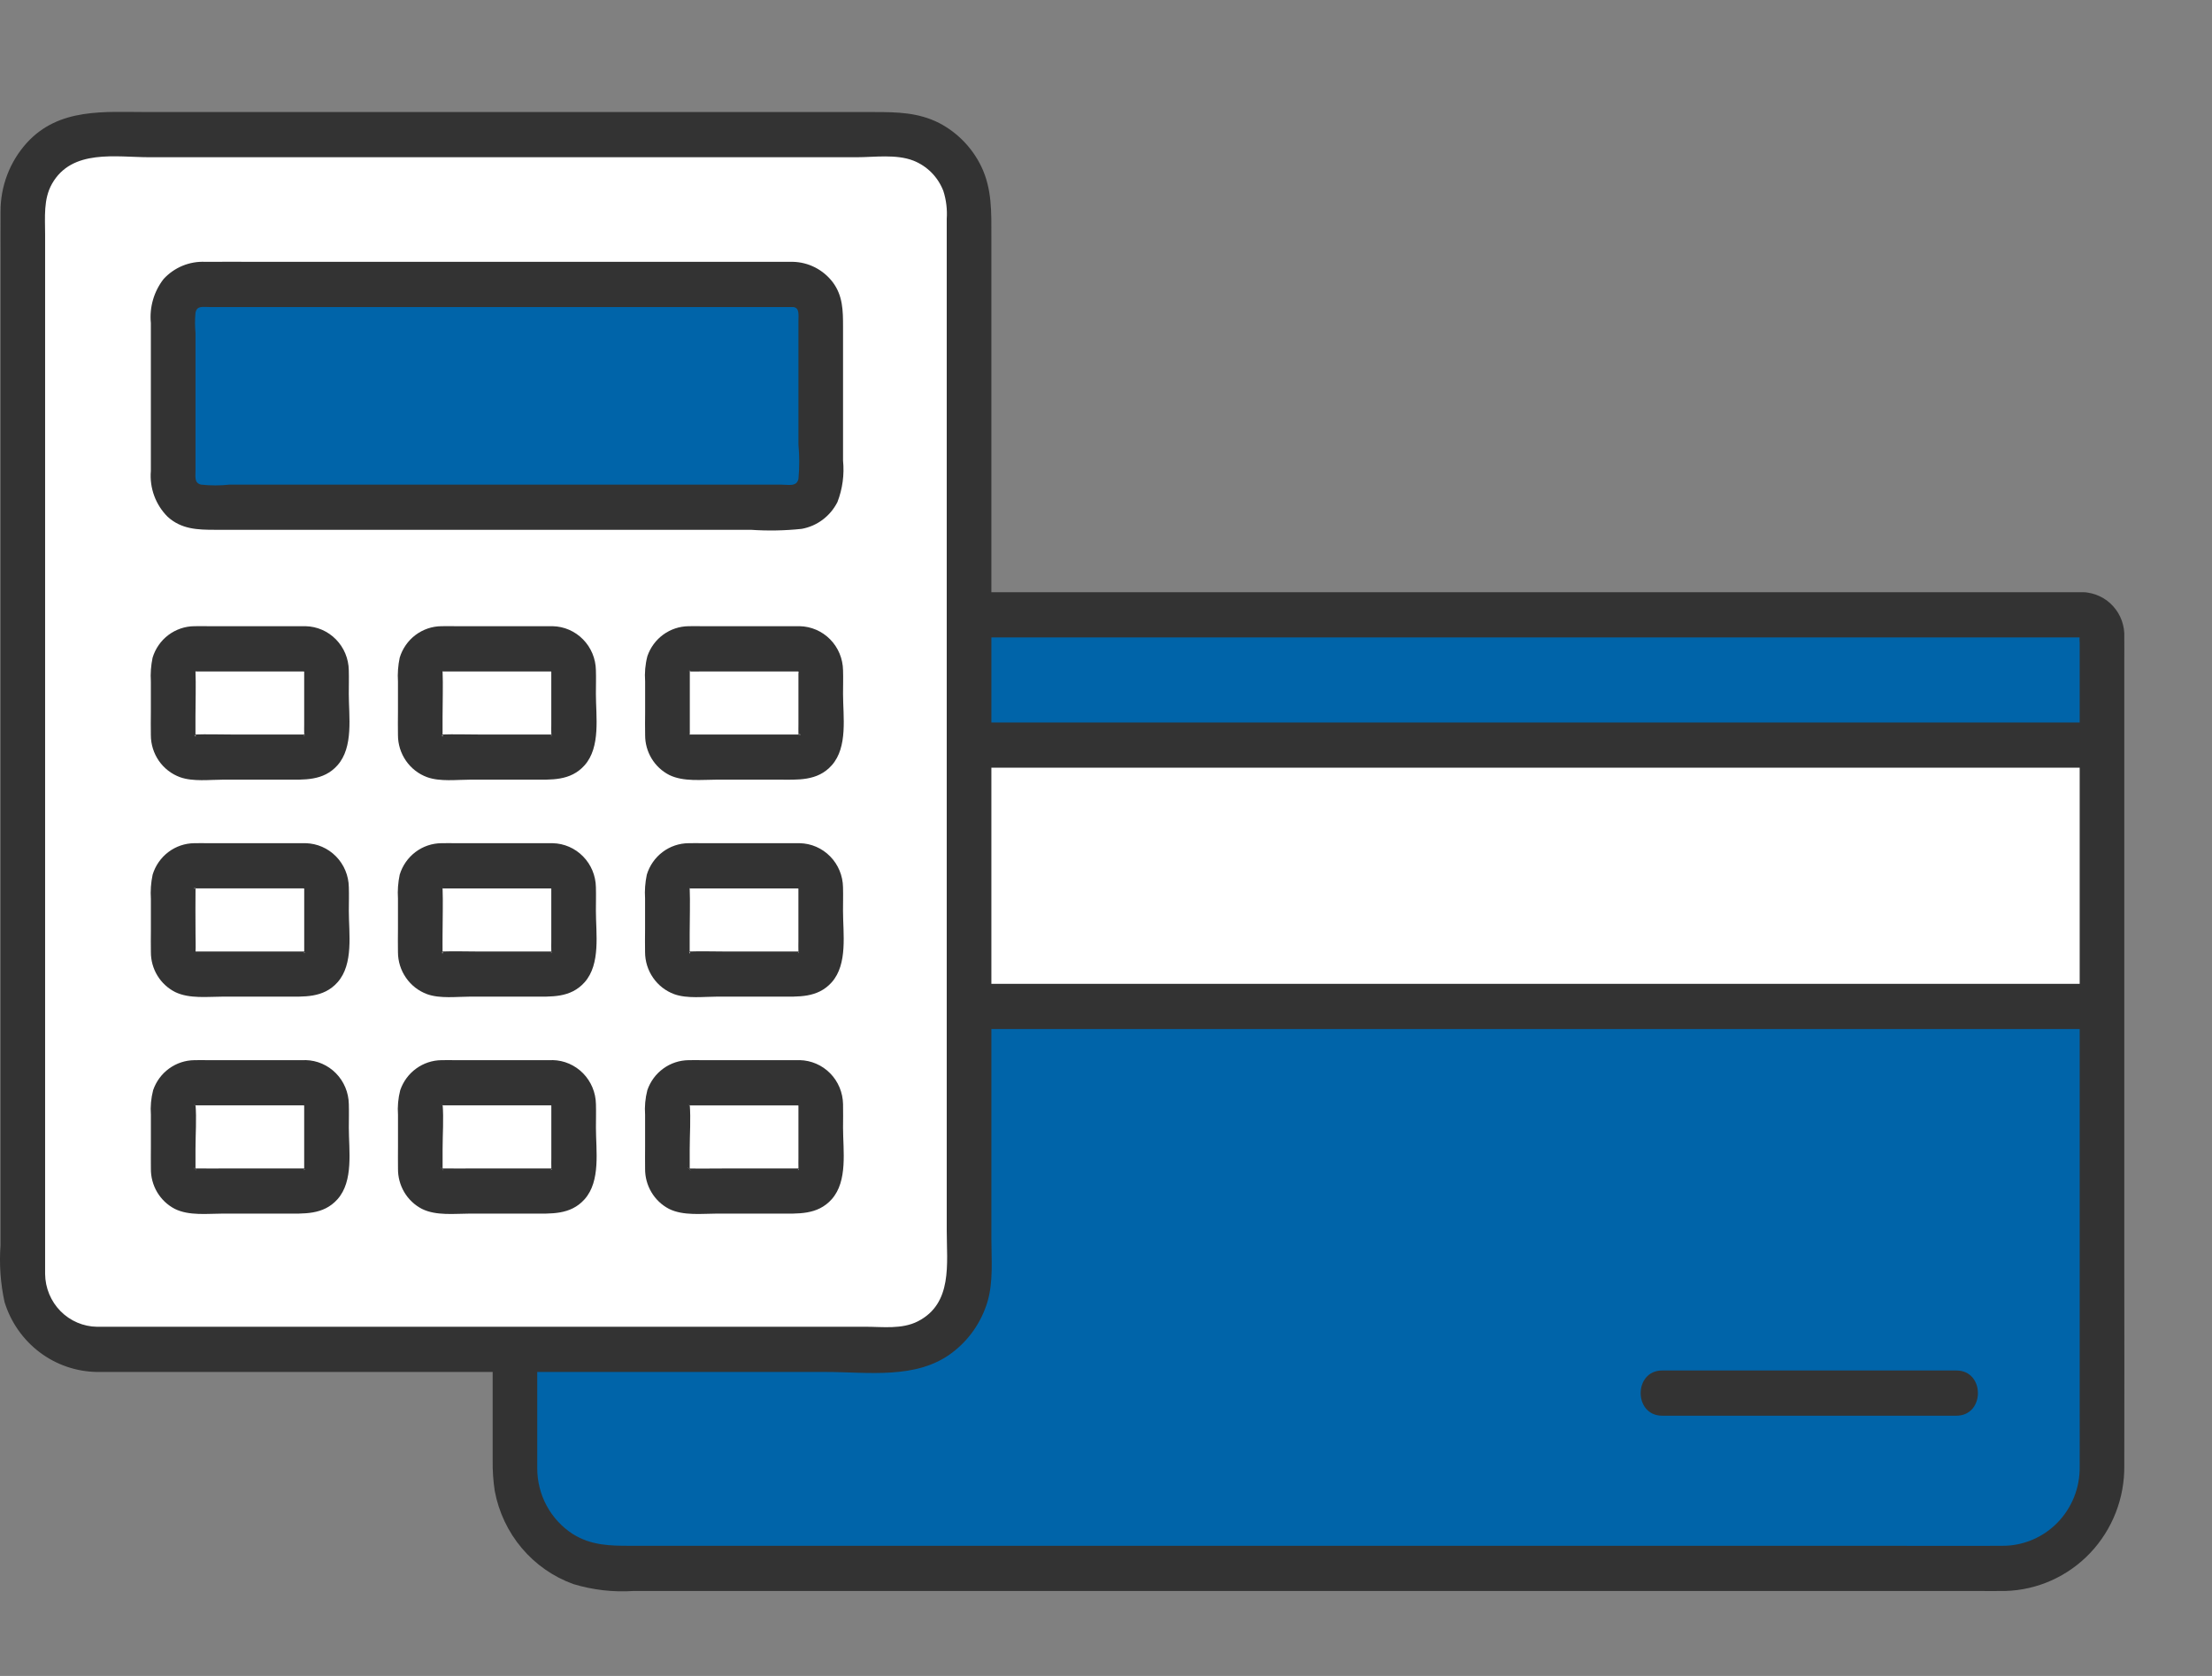
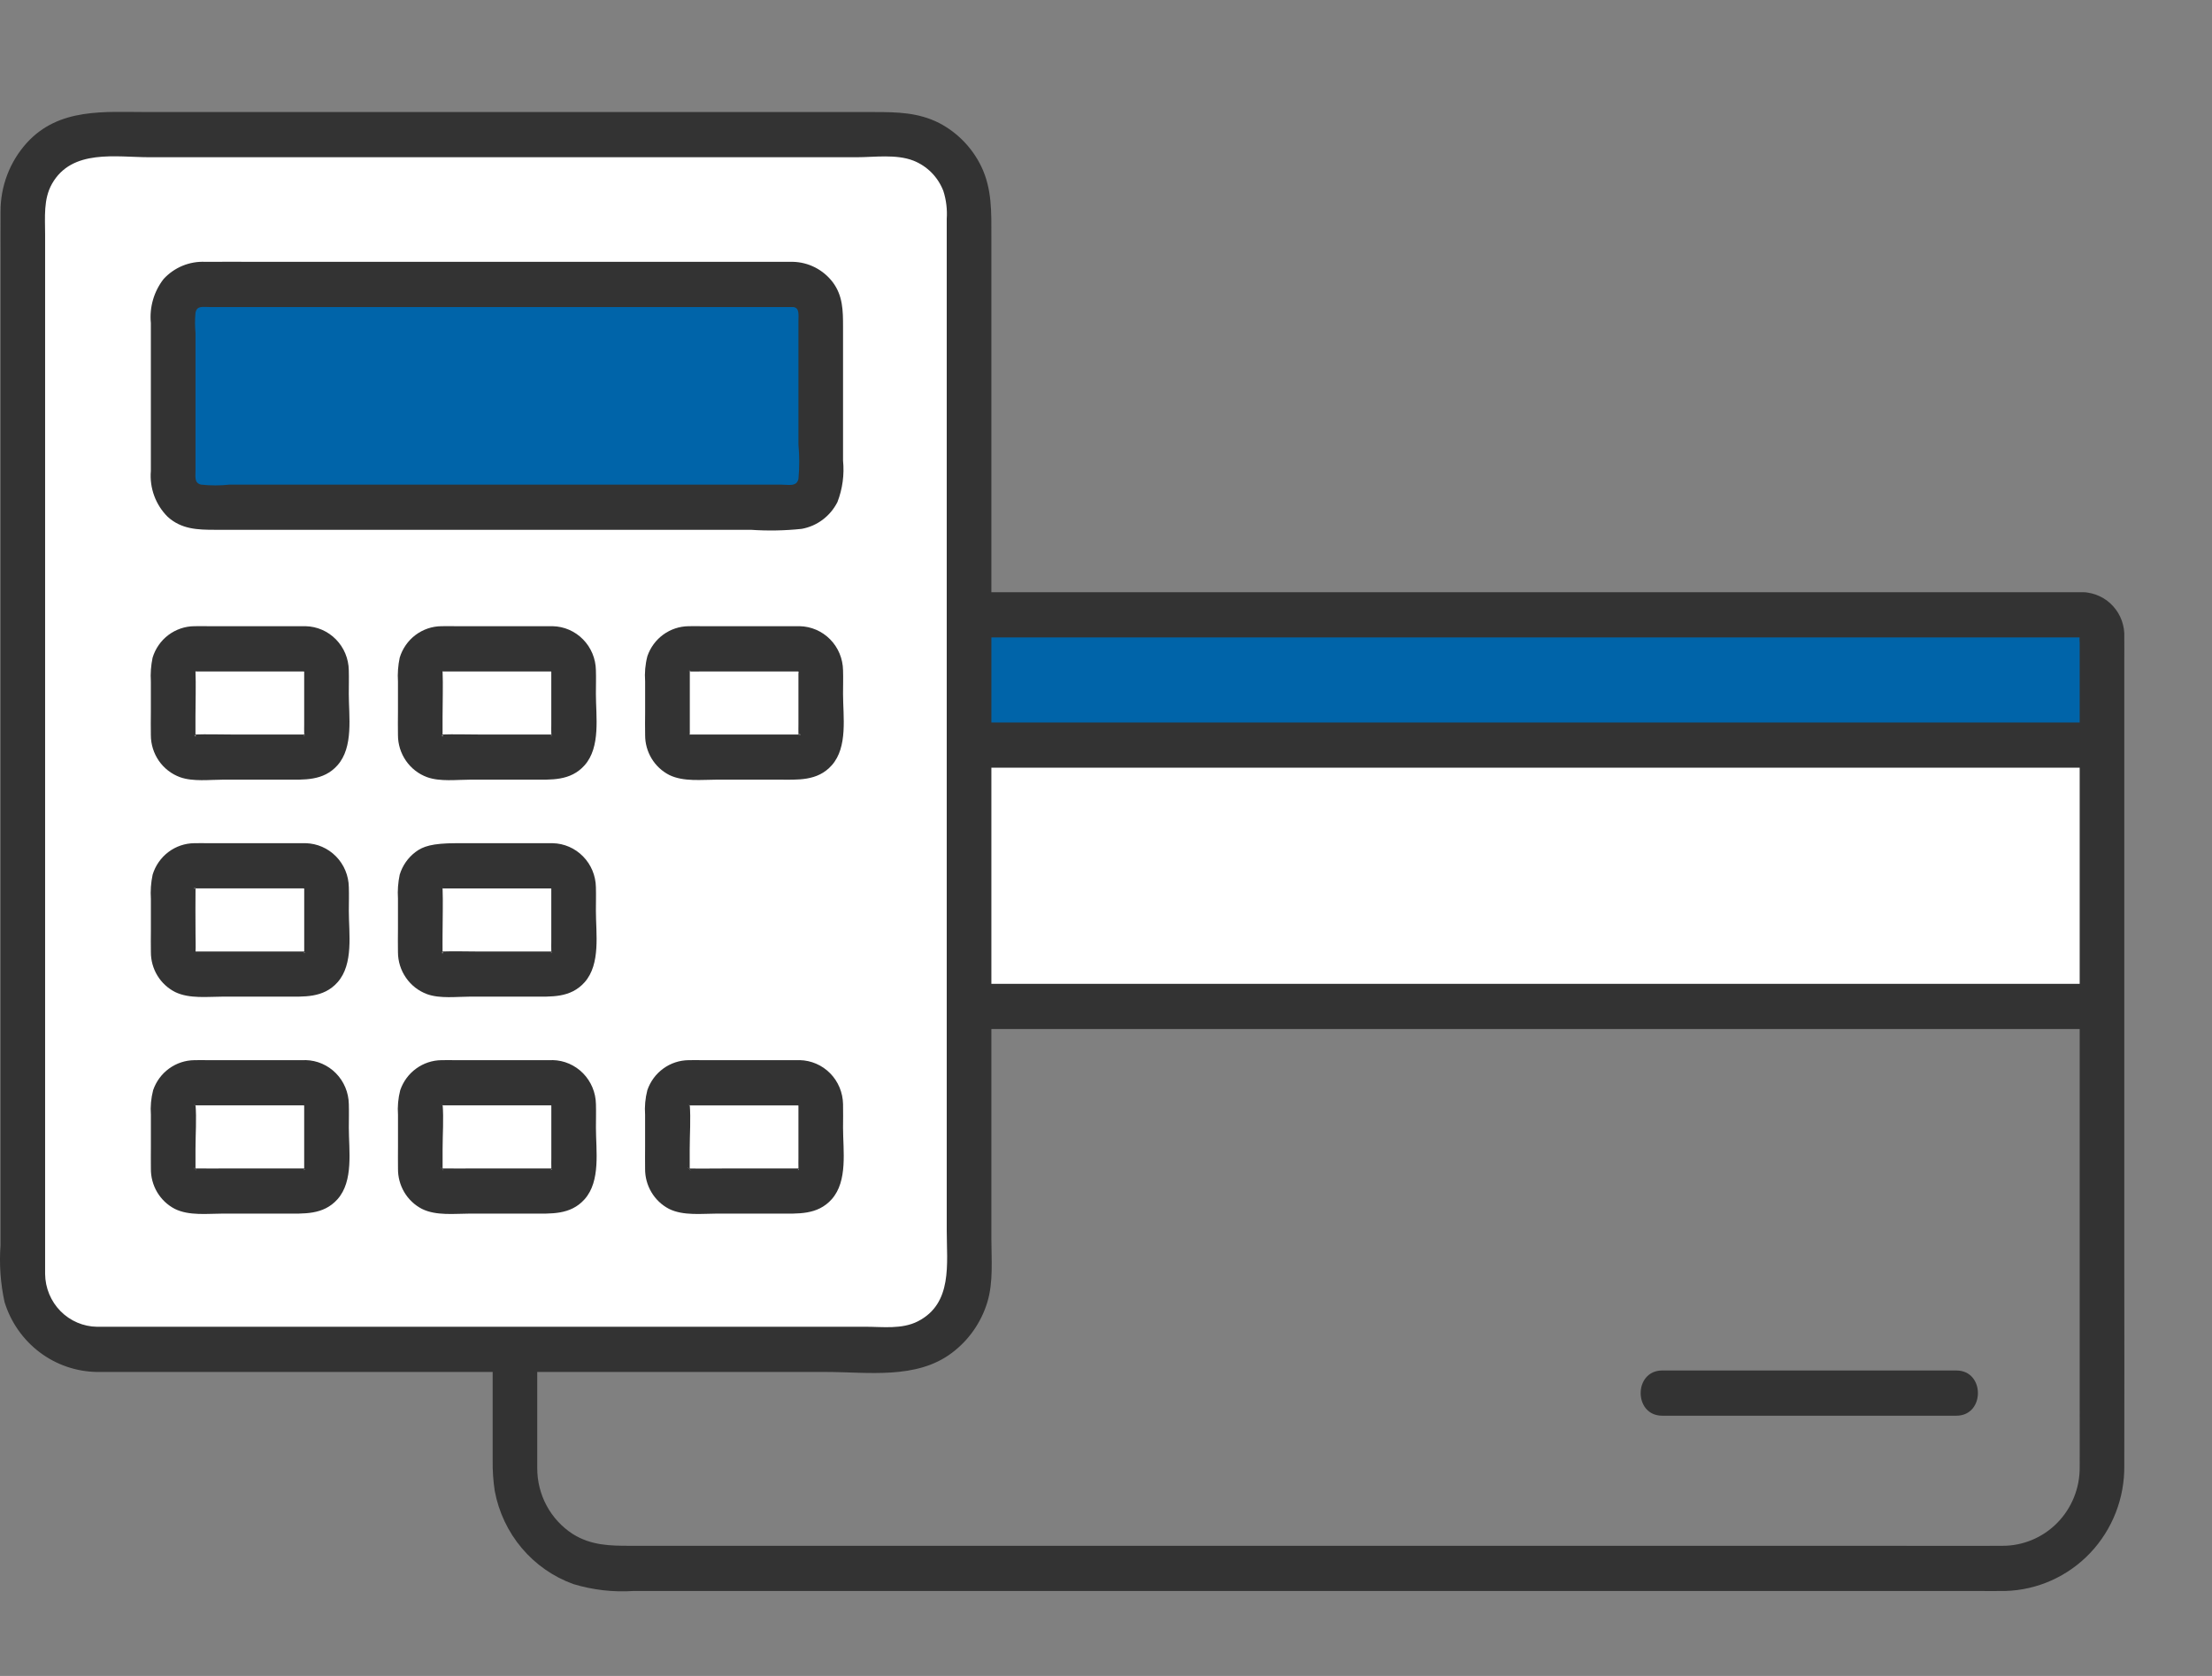
<svg xmlns="http://www.w3.org/2000/svg" width="66" height="50" viewBox="0 0 66 50" fill="none">
  <rect x="0" y="0" width="66" height="50" fill="#808080" stroke="none" />
  <path d="M62.716 22.227H15.363V30.025H62.716V22.227Z" fill="white" />
-   <path d="M15.365 30.025V43.821C15.365 44.609 15.674 45.364 16.224 45.921C16.774 46.478 17.519 46.791 18.297 46.791H59.785C60.563 46.791 61.308 46.478 61.858 45.921C62.408 45.364 62.717 44.609 62.717 43.821V30.025H15.365Z" fill="#0064A9" />
  <path d="M62.717 22.227V18.907C62.717 18.758 62.658 18.614 62.554 18.509C62.449 18.403 62.308 18.344 62.16 18.343H15.922C15.774 18.344 15.633 18.403 15.528 18.509C15.424 18.614 15.365 18.758 15.365 18.907V22.227H62.717Z" fill="#0064A9" />
  <path d="M62.16 17.668H16.976C16.634 17.668 16.29 17.656 15.948 17.668C15.619 17.669 15.304 17.801 15.07 18.036C14.837 18.271 14.704 18.59 14.7 18.923C14.693 19.091 14.7 19.262 14.7 19.431V43.563C14.695 43.871 14.716 44.178 14.762 44.482C14.88 45.112 15.158 45.7 15.569 46.187C15.981 46.675 16.511 47.044 17.107 47.259C17.688 47.435 18.295 47.505 18.9 47.465H58.955C59.248 47.465 59.541 47.471 59.834 47.465C60.793 47.438 61.702 47.031 62.367 46.33C63.031 45.629 63.396 44.691 63.383 43.72C63.389 41.717 63.383 39.715 63.383 37.713V19.7C63.383 19.473 63.386 19.246 63.383 19.019C63.392 18.849 63.366 18.679 63.309 18.519C63.252 18.358 63.164 18.211 63.05 18.086C62.937 17.96 62.8 17.858 62.647 17.787C62.494 17.715 62.329 17.675 62.161 17.668C61.985 17.669 61.817 17.741 61.692 17.867C61.568 17.993 61.497 18.164 61.496 18.342C61.499 18.52 61.57 18.689 61.694 18.815C61.819 18.941 61.986 19.013 62.161 19.016C62.029 19.006 62.08 18.842 62.052 18.964C62.045 19.039 62.045 19.114 62.052 19.189V41.989C62.052 42.583 62.055 43.177 62.052 43.771C62.055 44.079 61.997 44.385 61.882 44.67C61.767 44.956 61.597 45.215 61.382 45.434C61.167 45.652 60.911 45.825 60.63 45.942C60.348 46.059 60.046 46.119 59.742 46.117C58.507 46.124 57.272 46.117 56.036 46.117H18.81C18.2 46.117 17.638 46.109 17.088 45.764C16.763 45.554 16.495 45.263 16.31 44.92C16.125 44.577 16.029 44.191 16.03 43.8C16.028 43.632 16.03 43.465 16.03 43.297V19.277C16.03 19.226 16.069 18.944 16.03 18.906C16.118 18.994 15.778 19.016 16.06 19.016H62.16C63.017 19.016 63.018 17.668 62.16 17.668Z" fill="#333333" />
  <path d="M15.366 22.902H62.717C63.574 22.902 63.575 21.554 62.717 21.554H15.366C14.509 21.554 14.508 22.902 15.366 22.902Z" fill="#333333" />
  <path d="M15.366 30.699H62.717C63.574 30.699 63.575 29.351 62.717 29.351H15.366C14.509 29.351 14.508 30.699 15.366 30.699Z" fill="#333333" />
  <path d="M49.596 42.236H58.373C59.229 42.236 59.231 40.887 58.373 40.887H49.596C48.739 40.887 48.738 42.236 49.596 42.236Z" fill="#333333" />
  <path d="M2.9 40.257H26.699C26.99 40.257 27.278 40.199 27.547 40.086C27.816 39.973 28.061 39.808 28.267 39.599C28.472 39.391 28.636 39.143 28.747 38.871C28.858 38.598 28.916 38.306 28.916 38.011C28.916 29.877 28.916 17.792 28.916 6.264C28.916 5.969 28.858 5.677 28.747 5.404C28.636 5.131 28.473 4.884 28.267 4.675C28.061 4.466 27.817 4.301 27.547 4.188C27.278 4.075 26.99 4.017 26.699 4.017H2.9C2.312 4.017 1.747 4.253 1.331 4.675C0.915 5.096 0.682 5.668 0.682 6.264V38.009C0.682 38.605 0.915 39.177 1.331 39.598C1.747 40.02 2.312 40.257 2.9 40.257Z" fill="white" />
  <path d="M23.652 8.486H6C5.779 8.486 5.567 8.575 5.411 8.734C5.255 8.892 5.168 9.107 5.168 9.331V14.286C5.168 14.51 5.255 14.725 5.411 14.884C5.567 15.042 5.779 15.132 6 15.132H23.652C23.762 15.133 23.87 15.111 23.971 15.069C24.073 15.026 24.165 14.964 24.242 14.886C24.32 14.807 24.381 14.714 24.423 14.612C24.465 14.509 24.486 14.399 24.486 14.288C24.486 13.032 24.486 10.783 24.486 9.331C24.486 9.22 24.465 9.11 24.423 9.007C24.381 8.905 24.32 8.811 24.242 8.733C24.165 8.655 24.073 8.592 23.971 8.55C23.87 8.507 23.762 8.486 23.652 8.486Z" fill="#0064A9" />
  <path d="M23.653 7.811H7.707C7.178 7.811 6.649 7.807 6.12 7.811C5.89 7.801 5.66 7.841 5.446 7.929C5.233 8.017 5.041 8.151 4.883 8.322C4.593 8.693 4.455 9.164 4.501 9.636V14.05C4.48 14.301 4.514 14.554 4.601 14.791C4.688 15.027 4.825 15.242 5.003 15.418C5.414 15.792 5.898 15.806 6.422 15.806H22.406C22.91 15.841 23.417 15.831 23.92 15.778C24.147 15.737 24.361 15.644 24.546 15.505C24.731 15.366 24.882 15.186 24.987 14.978C25.139 14.585 25.196 14.161 25.154 13.741C25.154 12.846 25.154 11.951 25.154 11.056V9.75C25.154 9.269 25.149 8.825 24.85 8.423C24.709 8.237 24.528 8.085 24.321 7.979C24.114 7.873 23.886 7.816 23.654 7.811C22.798 7.765 22.8 9.113 23.654 9.16C23.861 9.171 23.823 9.388 23.823 9.559V10.783C23.823 11.609 23.823 12.436 23.823 13.263C23.855 13.604 23.855 13.947 23.823 14.288C23.772 14.53 23.525 14.458 23.301 14.458H6.848C6.566 14.489 6.281 14.489 5.999 14.458C5.797 14.406 5.833 14.245 5.833 14.05V9.93C5.814 9.731 5.814 9.53 5.833 9.331C5.876 9.117 6.035 9.16 6.242 9.16H23.653C24.51 9.16 24.512 7.811 23.653 7.811Z" fill="#333333" />
  <path d="M2.899 40.931H24.646C25.889 40.931 27.342 41.163 28.401 40.362C28.905 39.985 29.276 39.454 29.46 38.848C29.642 38.243 29.58 37.578 29.58 36.954V33.11C29.58 26.933 29.58 20.755 29.58 14.577V7.066C29.58 6.335 29.602 5.638 29.278 4.965C29.007 4.407 28.566 3.953 28.02 3.669C27.394 3.353 26.763 3.343 26.079 3.343H4.414C3.12 3.343 1.762 3.205 0.798 4.264C0.291 4.825 0.012 5.559 0.016 6.32C0.013 6.82 0.016 7.321 0.016 7.822V37.143C-0.026 37.714 0.014 38.287 0.136 38.846C0.32 39.444 0.687 39.968 1.183 40.343C1.68 40.718 2.28 40.923 2.899 40.931C3.756 40.949 3.756 39.601 2.899 39.583C2.488 39.578 2.095 39.41 1.805 39.116C1.515 38.821 1.35 38.422 1.346 38.006C1.344 37.901 1.346 37.797 1.346 37.692V6.998C1.346 6.487 1.291 5.943 1.551 5.484C2.146 4.434 3.461 4.691 4.468 4.691H25.554C26.098 4.691 26.737 4.592 27.255 4.793C27.457 4.873 27.641 4.995 27.795 5.15C27.948 5.306 28.068 5.492 28.147 5.697C28.233 5.965 28.267 6.248 28.248 6.53V10.151C28.248 16.356 28.248 22.561 28.248 28.767C28.248 31.414 28.248 34.061 28.248 36.708C28.248 37.702 28.43 38.885 27.389 39.419C26.912 39.664 26.335 39.582 25.819 39.582L2.899 39.583C2.043 39.583 2.041 40.931 2.899 40.931Z" fill="#333333" />
  <path d="M23.864 18.682H20.945C20.812 18.682 20.679 18.678 20.546 18.682C20.275 18.685 20.012 18.772 19.791 18.932C19.571 19.092 19.405 19.317 19.316 19.577C19.252 19.823 19.23 20.078 19.249 20.331V21.244C19.249 21.47 19.242 21.698 19.249 21.925C19.247 22.173 19.314 22.417 19.442 22.629C19.57 22.841 19.754 23.012 19.973 23.123C20.398 23.328 20.936 23.26 21.394 23.26H23.221C23.794 23.26 24.388 23.314 24.817 22.832C25.303 22.286 25.154 21.377 25.154 20.697C25.154 20.463 25.162 20.228 25.154 19.995C25.148 19.65 25.011 19.32 24.77 19.075C24.53 18.831 24.205 18.69 23.864 18.682C23.777 18.682 23.69 18.7 23.61 18.733C23.529 18.767 23.456 18.817 23.394 18.88C23.332 18.942 23.283 19.017 23.249 19.098C23.216 19.18 23.199 19.268 23.199 19.356C23.199 19.445 23.216 19.533 23.249 19.614C23.283 19.696 23.332 19.77 23.394 19.833C23.456 19.896 23.529 19.945 23.61 19.979C23.69 20.013 23.777 20.03 23.864 20.03C23.712 20.023 23.929 20.059 23.85 20.025C23.77 19.991 23.937 20.122 23.835 20.018C23.784 19.966 23.843 19.962 23.839 20.028C23.849 19.873 23.811 20.116 23.829 20.015C23.839 19.959 23.823 20.071 23.823 20.095V21.612C23.823 21.701 23.82 21.79 23.823 21.879C23.823 21.9 23.823 21.921 23.823 21.941V21.952C23.827 21.834 23.842 21.942 23.819 21.963L23.839 21.915C23.802 21.974 23.797 21.985 23.821 21.946C23.839 21.859 23.939 21.935 23.826 21.928C23.937 21.935 23.784 21.904 23.813 21.924C23.829 21.935 23.883 21.912 23.862 21.913C23.832 21.913 23.801 21.913 23.771 21.913H21.623C21.266 21.913 20.909 21.913 20.552 21.913C20.509 21.913 20.597 21.913 20.597 21.925L20.542 21.911L20.594 21.936L20.545 21.908C20.596 21.952 20.604 21.957 20.57 21.924L20.55 21.904C20.595 21.966 20.597 21.965 20.557 21.899L20.57 21.926C20.588 21.971 20.588 21.961 20.57 21.895C20.584 21.897 20.582 21.99 20.582 21.932C20.582 21.747 20.582 21.561 20.582 21.375C20.582 20.918 20.582 20.461 20.582 20.003V19.99C20.582 20.103 20.561 19.982 20.582 19.992L20.557 20.045L20.585 19.995L20.549 20.04C20.598 19.995 20.605 19.987 20.567 20.018L20.545 20.036C20.611 19.999 20.61 19.998 20.542 20.033C20.531 20.013 20.714 20.031 20.542 20.032H20.561C20.689 20.039 20.819 20.032 20.947 20.032H23.864C24.041 20.032 24.21 19.961 24.335 19.834C24.46 19.708 24.53 19.536 24.53 19.358C24.53 19.179 24.46 19.007 24.335 18.881C24.21 18.754 24.041 18.683 23.864 18.683V18.682Z" fill="#333333" />
  <path d="M23.863 31.629H20.96C20.821 31.629 20.683 31.624 20.546 31.629C20.274 31.632 20.011 31.719 19.791 31.879C19.57 32.039 19.404 32.265 19.315 32.524C19.253 32.764 19.23 33.013 19.248 33.261V34.191C19.248 34.416 19.244 34.641 19.248 34.865C19.245 35.112 19.31 35.355 19.436 35.567C19.561 35.778 19.742 35.951 19.959 36.064C20.387 36.279 20.948 36.206 21.413 36.206H23.238C23.806 36.206 24.391 36.255 24.816 35.778C25.301 35.234 25.154 34.323 25.154 33.643C25.154 33.409 25.161 33.174 25.154 32.941C25.148 32.596 25.011 32.266 24.77 32.021C24.529 31.776 24.204 31.636 23.863 31.628C23.687 31.628 23.517 31.7 23.393 31.826C23.268 31.952 23.198 32.124 23.198 32.303C23.198 32.481 23.268 32.653 23.393 32.779C23.517 32.906 23.687 32.977 23.863 32.977C23.711 32.969 23.928 33.005 23.849 32.971C23.773 32.939 23.936 33.068 23.834 32.965C23.783 32.913 23.843 32.907 23.838 32.974C23.849 32.81 23.81 33.015 23.834 32.987C23.827 32.995 23.824 32.903 23.823 32.958C23.823 32.986 23.823 33.014 23.823 33.042V34.559C23.823 34.643 23.82 34.73 23.823 34.816C23.823 34.84 23.823 34.864 23.823 34.888V34.899C23.824 34.829 23.87 34.862 23.818 34.909C23.89 34.843 23.828 34.891 23.807 34.914L23.834 34.871C23.894 34.833 23.891 34.834 23.825 34.875C23.935 34.882 23.784 34.851 23.812 34.87C23.851 34.896 23.881 34.859 23.863 34.859C23.832 34.859 23.801 34.859 23.77 34.859H21.622C21.265 34.859 20.907 34.866 20.55 34.859C20.532 34.859 20.532 34.87 20.563 34.865C20.663 34.848 20.423 34.886 20.576 34.875C20.546 34.877 20.485 34.788 20.567 34.871C20.649 34.955 20.561 34.893 20.564 34.862C20.552 35.017 20.591 34.774 20.574 34.875C20.566 34.917 20.579 34.892 20.579 34.867C20.577 34.67 20.579 34.475 20.579 34.28C20.579 33.839 20.615 33.381 20.579 32.943C20.59 33.083 20.564 32.93 20.579 32.938L20.554 32.991C20.59 32.935 20.593 32.926 20.564 32.963L20.546 32.986C20.602 32.934 20.6 32.932 20.542 32.982L20.566 32.968C20.608 32.945 20.599 32.948 20.539 32.979C20.529 32.956 20.649 32.979 20.539 32.979H23.864C24.04 32.979 24.209 32.908 24.334 32.781C24.459 32.655 24.529 32.483 24.529 32.305C24.529 32.126 24.459 31.954 24.334 31.828C24.209 31.701 24.04 31.631 23.864 31.631L23.863 31.629Z" fill="#333333" />
  <path d="M16.491 31.629H13.587C13.448 31.629 13.309 31.624 13.172 31.629C12.901 31.632 12.638 31.719 12.418 31.879C12.197 32.039 12.031 32.265 11.942 32.524C11.88 32.764 11.857 33.013 11.875 33.261V34.191C11.875 34.416 11.871 34.641 11.875 34.865C11.872 35.112 11.937 35.355 12.062 35.567C12.188 35.779 12.369 35.951 12.586 36.064C13.015 36.279 13.575 36.206 14.04 36.206H15.866C16.434 36.206 17.018 36.255 17.443 35.778C17.928 35.234 17.781 34.323 17.781 33.643C17.781 33.409 17.788 33.174 17.781 32.94C17.775 32.594 17.637 32.265 17.397 32.02C17.156 31.775 16.831 31.634 16.491 31.627C16.314 31.627 16.145 31.698 16.02 31.825C15.895 31.951 15.825 32.123 15.825 32.302C15.825 32.48 15.895 32.652 16.02 32.778C16.145 32.905 16.314 32.976 16.491 32.976C16.338 32.968 16.555 33.004 16.476 32.97C16.396 32.936 16.563 33.066 16.461 32.964C16.41 32.911 16.469 32.906 16.465 32.973C16.476 32.809 16.437 33.014 16.461 32.986C16.454 32.994 16.451 32.902 16.45 32.956C16.45 32.984 16.45 33.013 16.45 33.041V34.557C16.45 34.643 16.447 34.729 16.45 34.815C16.45 34.839 16.45 34.863 16.45 34.887V34.898C16.451 34.828 16.497 34.861 16.445 34.909C16.517 34.843 16.456 34.889 16.434 34.913L16.461 34.87C16.521 34.831 16.518 34.832 16.452 34.873C16.563 34.881 16.41 34.849 16.439 34.869C16.477 34.895 16.508 34.857 16.49 34.858C16.459 34.858 16.428 34.858 16.397 34.858H14.249C13.892 34.858 13.534 34.864 13.177 34.858C13.158 34.858 13.159 34.869 13.19 34.863C13.29 34.846 13.05 34.885 13.203 34.873C13.172 34.876 13.111 34.787 13.194 34.87C13.276 34.953 13.188 34.891 13.19 34.861C13.179 35.016 13.218 34.773 13.2 34.874C13.193 34.916 13.206 34.89 13.206 34.866C13.204 34.669 13.206 34.474 13.206 34.278C13.206 33.838 13.242 33.379 13.206 32.941C13.217 33.082 13.191 32.928 13.206 32.937L13.181 32.99C13.216 32.934 13.219 32.925 13.191 32.962L13.173 32.985C13.229 32.932 13.227 32.931 13.168 32.98L13.193 32.967C13.235 32.943 13.226 32.947 13.165 32.977C13.156 32.955 13.276 32.977 13.165 32.977H16.491C16.667 32.977 16.836 32.906 16.961 32.78C17.086 32.654 17.156 32.482 17.156 32.303C17.156 32.124 17.086 31.953 16.961 31.826C16.836 31.7 16.667 31.629 16.491 31.629Z" fill="#333333" />
  <path d="M9.117 31.629H6.214C6.075 31.629 5.936 31.624 5.799 31.629C5.528 31.632 5.265 31.719 5.045 31.879C4.824 32.039 4.658 32.265 4.569 32.524C4.507 32.764 4.484 33.013 4.502 33.261V34.191C4.502 34.416 4.498 34.641 4.502 34.865C4.499 35.112 4.564 35.355 4.689 35.567C4.815 35.779 4.996 35.951 5.213 36.064C5.641 36.279 6.202 36.206 6.667 36.206H8.492C9.061 36.206 9.645 36.255 10.07 35.778C10.555 35.234 10.408 34.323 10.408 33.643C10.408 33.409 10.415 33.174 10.408 32.94C10.402 32.594 10.264 32.265 10.024 32.02C9.783 31.775 9.458 31.634 9.117 31.627C8.941 31.627 8.772 31.698 8.647 31.825C8.522 31.951 8.452 32.123 8.452 32.302C8.452 32.48 8.522 32.652 8.647 32.778C8.772 32.905 8.941 32.976 9.117 32.976C8.965 32.968 9.182 33.004 9.102 32.97C9.027 32.938 9.19 33.066 9.088 32.964C9.037 32.911 9.096 32.906 9.092 32.973C9.103 32.809 9.064 33.014 9.088 32.986C9.081 32.994 9.078 32.902 9.076 32.956C9.076 32.984 9.076 33.013 9.076 33.041V34.557C9.076 34.643 9.074 34.729 9.076 34.815C9.076 34.839 9.076 34.863 9.076 34.887V34.898C9.078 34.828 9.124 34.861 9.072 34.909C9.144 34.843 9.083 34.889 9.061 34.913L9.088 34.87C9.148 34.831 9.145 34.832 9.079 34.873C9.19 34.881 9.037 34.849 9.066 34.869C9.104 34.895 9.135 34.857 9.117 34.858C9.086 34.858 9.055 34.858 9.024 34.858H6.876C6.519 34.858 6.161 34.864 5.804 34.858C5.785 34.858 5.786 34.869 5.817 34.863C5.916 34.846 5.677 34.885 5.83 34.873C5.799 34.876 5.738 34.787 5.821 34.87C5.903 34.953 5.815 34.891 5.817 34.861C5.806 35.016 5.845 34.773 5.827 34.874C5.82 34.916 5.833 34.89 5.833 34.866C5.831 34.669 5.833 34.474 5.833 34.278C5.833 33.838 5.869 33.379 5.833 32.941C5.844 33.082 5.817 32.928 5.833 32.937L5.808 32.99C5.843 32.934 5.846 32.925 5.818 32.962L5.8 32.985C5.855 32.932 5.854 32.931 5.795 32.98L5.82 32.967C5.862 32.943 5.852 32.947 5.792 32.977C5.783 32.955 5.903 32.977 5.791 32.977H9.116C9.293 32.977 9.462 32.906 9.587 32.78C9.712 32.654 9.782 32.482 9.782 32.303C9.782 32.124 9.712 31.953 9.587 31.826C9.462 31.7 9.293 31.629 9.116 31.629H9.117Z" fill="#333333" />
-   <path d="M23.863 25.156H20.974C20.831 25.156 20.687 25.151 20.544 25.156C20.265 25.158 19.994 25.25 19.77 25.419C19.546 25.588 19.381 25.825 19.299 26.095C19.25 26.328 19.232 26.566 19.247 26.804V27.717C19.247 27.946 19.241 28.176 19.247 28.405C19.247 28.679 19.331 28.947 19.487 29.171C19.642 29.396 19.862 29.566 20.117 29.66C20.505 29.8 21.009 29.733 21.413 29.733H23.256C23.819 29.733 24.393 29.779 24.816 29.306C25.3 28.761 25.153 27.85 25.153 27.171C25.153 26.937 25.16 26.701 25.153 26.468C25.147 26.123 25.01 25.794 24.769 25.549C24.529 25.304 24.204 25.163 23.863 25.156C23.686 25.156 23.517 25.227 23.392 25.354C23.267 25.48 23.197 25.651 23.197 25.83C23.197 26.009 23.267 26.181 23.392 26.307C23.517 26.433 23.686 26.504 23.863 26.504C23.71 26.497 23.928 26.532 23.848 26.499C23.769 26.465 23.936 26.596 23.834 26.492C23.782 26.44 23.842 26.434 23.837 26.502C23.849 26.337 23.81 26.543 23.833 26.515C23.823 26.527 23.824 26.425 23.822 26.485C23.822 26.513 23.822 26.541 23.822 26.569V28.086C23.822 28.172 23.819 28.258 23.822 28.344C23.822 28.366 23.822 28.389 23.822 28.411V28.427C23.825 28.319 23.853 28.405 23.817 28.437C23.89 28.371 23.828 28.418 23.806 28.442L23.834 28.399C23.885 28.366 23.89 28.362 23.851 28.387L23.825 28.402C23.891 28.377 23.887 28.375 23.812 28.398C23.812 28.398 23.866 28.387 23.862 28.387C23.831 28.387 23.8 28.387 23.77 28.387H21.643C21.282 28.387 20.918 28.374 20.557 28.387C20.55 28.387 20.544 28.387 20.537 28.387C20.657 28.39 20.549 28.405 20.528 28.383L20.575 28.402C20.517 28.366 20.507 28.36 20.545 28.385C20.631 28.403 20.555 28.503 20.563 28.39C20.555 28.502 20.588 28.346 20.567 28.377C20.567 28.377 20.579 28.463 20.578 28.407C20.576 28.221 20.578 28.035 20.578 27.85C20.578 27.393 20.596 26.933 20.578 26.477C20.577 26.433 20.53 26.561 20.575 26.485C20.631 26.396 20.472 26.582 20.594 26.451C20.568 26.479 20.553 26.494 20.524 26.522C20.63 26.421 20.535 26.502 20.528 26.51C20.559 26.475 20.648 26.503 20.537 26.506C20.547 26.506 20.556 26.506 20.565 26.506C20.701 26.504 20.837 26.506 20.974 26.506H23.863C24.04 26.506 24.209 26.435 24.334 26.308C24.458 26.182 24.529 26.011 24.529 25.832C24.529 25.653 24.458 25.481 24.334 25.355C24.209 25.229 24.04 25.157 23.863 25.157V25.156Z" fill="#333333" />
-   <path d="M16.49 25.156H13.601C13.458 25.156 13.314 25.151 13.171 25.156C12.892 25.158 12.621 25.25 12.397 25.419C12.173 25.588 12.008 25.825 11.926 26.095C11.877 26.328 11.859 26.566 11.874 26.804V27.717C11.874 27.946 11.868 28.176 11.874 28.405C11.874 28.679 11.958 28.947 12.114 29.171C12.269 29.396 12.489 29.566 12.744 29.66C13.132 29.8 13.636 29.733 14.04 29.733H15.883C16.446 29.733 17.02 29.779 17.442 29.306C17.927 28.761 17.78 27.85 17.78 27.171C17.78 26.937 17.787 26.701 17.78 26.468C17.774 26.123 17.637 25.794 17.396 25.549C17.156 25.304 16.831 25.163 16.49 25.156C16.313 25.156 16.144 25.227 16.019 25.354C15.895 25.48 15.824 25.651 15.824 25.83C15.824 26.009 15.895 26.181 16.019 26.307C16.144 26.433 16.313 26.504 16.49 26.504C16.337 26.497 16.555 26.532 16.475 26.499C16.396 26.465 16.563 26.596 16.461 26.492C16.409 26.44 16.469 26.434 16.464 26.502C16.476 26.337 16.437 26.543 16.46 26.515C16.45 26.527 16.451 26.425 16.449 26.485C16.449 26.513 16.449 26.541 16.449 26.569V28.086C16.449 28.172 16.446 28.258 16.449 28.344C16.449 28.366 16.449 28.389 16.449 28.411C16.449 28.416 16.449 28.422 16.449 28.427C16.452 28.319 16.48 28.405 16.444 28.437C16.516 28.372 16.456 28.417 16.433 28.442L16.461 28.399C16.512 28.365 16.516 28.361 16.477 28.387L16.452 28.402C16.518 28.376 16.514 28.374 16.439 28.398C16.439 28.398 16.493 28.387 16.489 28.387C16.458 28.387 16.427 28.387 16.397 28.387H14.27C13.909 28.387 13.545 28.374 13.184 28.387C13.177 28.387 13.17 28.387 13.164 28.387C13.283 28.39 13.175 28.405 13.155 28.382L13.202 28.402C13.144 28.365 13.134 28.36 13.172 28.385C13.258 28.403 13.182 28.503 13.19 28.39C13.182 28.502 13.215 28.346 13.194 28.377C13.194 28.377 13.206 28.463 13.205 28.406C13.202 28.221 13.205 28.035 13.205 27.85C13.205 27.393 13.222 26.933 13.205 26.476C13.204 26.433 13.156 26.561 13.202 26.485C13.257 26.396 13.099 26.582 13.221 26.451C13.195 26.479 13.179 26.494 13.15 26.522C13.256 26.421 13.162 26.502 13.155 26.51C13.185 26.475 13.274 26.503 13.164 26.506C13.174 26.506 13.183 26.506 13.192 26.506C13.328 26.504 13.464 26.506 13.6 26.506H16.489C16.666 26.506 16.835 26.434 16.96 26.308C17.084 26.182 17.155 26.01 17.155 25.831C17.155 25.653 17.084 25.481 16.96 25.355C16.835 25.228 16.666 25.157 16.489 25.157L16.49 25.156Z" fill="#333333" />
+   <path d="M16.49 25.156H13.601C12.892 25.158 12.621 25.25 12.397 25.419C12.173 25.588 12.008 25.825 11.926 26.095C11.877 26.328 11.859 26.566 11.874 26.804V27.717C11.874 27.946 11.868 28.176 11.874 28.405C11.874 28.679 11.958 28.947 12.114 29.171C12.269 29.396 12.489 29.566 12.744 29.66C13.132 29.8 13.636 29.733 14.04 29.733H15.883C16.446 29.733 17.02 29.779 17.442 29.306C17.927 28.761 17.78 27.85 17.78 27.171C17.78 26.937 17.787 26.701 17.78 26.468C17.774 26.123 17.637 25.794 17.396 25.549C17.156 25.304 16.831 25.163 16.49 25.156C16.313 25.156 16.144 25.227 16.019 25.354C15.895 25.48 15.824 25.651 15.824 25.83C15.824 26.009 15.895 26.181 16.019 26.307C16.144 26.433 16.313 26.504 16.49 26.504C16.337 26.497 16.555 26.532 16.475 26.499C16.396 26.465 16.563 26.596 16.461 26.492C16.409 26.44 16.469 26.434 16.464 26.502C16.476 26.337 16.437 26.543 16.46 26.515C16.45 26.527 16.451 26.425 16.449 26.485C16.449 26.513 16.449 26.541 16.449 26.569V28.086C16.449 28.172 16.446 28.258 16.449 28.344C16.449 28.366 16.449 28.389 16.449 28.411C16.449 28.416 16.449 28.422 16.449 28.427C16.452 28.319 16.48 28.405 16.444 28.437C16.516 28.372 16.456 28.417 16.433 28.442L16.461 28.399C16.512 28.365 16.516 28.361 16.477 28.387L16.452 28.402C16.518 28.376 16.514 28.374 16.439 28.398C16.439 28.398 16.493 28.387 16.489 28.387C16.458 28.387 16.427 28.387 16.397 28.387H14.27C13.909 28.387 13.545 28.374 13.184 28.387C13.177 28.387 13.17 28.387 13.164 28.387C13.283 28.39 13.175 28.405 13.155 28.382L13.202 28.402C13.144 28.365 13.134 28.36 13.172 28.385C13.258 28.403 13.182 28.503 13.19 28.39C13.182 28.502 13.215 28.346 13.194 28.377C13.194 28.377 13.206 28.463 13.205 28.406C13.202 28.221 13.205 28.035 13.205 27.85C13.205 27.393 13.222 26.933 13.205 26.476C13.204 26.433 13.156 26.561 13.202 26.485C13.257 26.396 13.099 26.582 13.221 26.451C13.195 26.479 13.179 26.494 13.15 26.522C13.256 26.421 13.162 26.502 13.155 26.51C13.185 26.475 13.274 26.503 13.164 26.506C13.174 26.506 13.183 26.506 13.192 26.506C13.328 26.504 13.464 26.506 13.6 26.506H16.489C16.666 26.506 16.835 26.434 16.96 26.308C17.084 26.182 17.155 26.01 17.155 25.831C17.155 25.653 17.084 25.481 16.96 25.355C16.835 25.228 16.666 25.157 16.489 25.157L16.49 25.156Z" fill="#333333" />
  <path d="M9.118 25.156H6.214C6.075 25.156 5.936 25.151 5.799 25.156C5.52 25.158 5.249 25.25 5.025 25.419C4.801 25.588 4.636 25.825 4.554 26.095C4.503 26.334 4.486 26.579 4.502 26.822V27.761C4.502 27.975 4.496 28.19 4.502 28.404C4.501 28.652 4.568 28.894 4.696 29.105C4.824 29.316 5.008 29.486 5.227 29.597C5.656 29.804 6.205 29.733 6.669 29.733H8.493C9.061 29.733 9.646 29.783 10.071 29.306C10.556 28.761 10.408 27.85 10.408 27.171C10.408 26.936 10.416 26.701 10.408 26.468C10.403 26.123 10.265 25.793 10.025 25.549C9.784 25.304 9.459 25.163 9.118 25.156C8.942 25.156 8.772 25.227 8.647 25.353C8.523 25.48 8.453 25.651 8.453 25.83C8.453 26.009 8.523 26.18 8.647 26.307C8.772 26.433 8.942 26.504 9.118 26.504C8.966 26.496 9.183 26.532 9.103 26.498C9.028 26.466 9.191 26.595 9.089 26.492C9.038 26.44 9.097 26.434 9.093 26.501C9.104 26.337 9.065 26.542 9.088 26.515C9.082 26.522 9.079 26.43 9.077 26.485C9.077 26.513 9.077 26.541 9.077 26.569V28.086C9.077 28.172 9.075 28.258 9.077 28.343C9.077 28.367 9.077 28.392 9.077 28.415V28.427C9.079 28.356 9.125 28.389 9.073 28.437C9.145 28.37 9.083 28.418 9.062 28.442L9.089 28.398C9.149 28.36 9.146 28.361 9.08 28.402C9.191 28.409 9.039 28.379 9.067 28.398C9.105 28.423 9.136 28.386 9.117 28.387C9.087 28.387 9.056 28.387 9.025 28.387H6.876C6.519 28.387 6.162 28.387 5.805 28.387C5.78 28.387 5.802 28.398 5.821 28.393L5.85 28.399C5.776 28.377 5.775 28.381 5.846 28.411L5.822 28.395C5.782 28.37 5.788 28.377 5.842 28.417L5.802 28.376L5.838 28.422L5.81 28.372C5.836 28.435 5.842 28.443 5.828 28.396C5.808 28.303 5.83 28.478 5.834 28.404C5.844 28.22 5.834 28.032 5.834 27.847C5.834 27.39 5.827 26.932 5.834 26.475C5.834 26.434 5.824 26.515 5.823 26.514L5.838 26.453C5.813 26.509 5.811 26.516 5.834 26.475L5.85 26.449C5.843 26.465 5.834 26.479 5.822 26.492C5.81 26.504 5.795 26.514 5.78 26.52C5.804 26.497 5.849 26.436 5.784 26.508C5.83 26.457 5.867 26.502 5.793 26.504C5.801 26.504 5.809 26.504 5.817 26.504C5.949 26.502 6.082 26.504 6.214 26.504H9.118C9.206 26.504 9.292 26.486 9.373 26.453C9.454 26.419 9.527 26.369 9.589 26.306C9.651 26.244 9.7 26.169 9.733 26.088C9.767 26.006 9.784 25.918 9.784 25.83C9.784 25.741 9.767 25.654 9.733 25.572C9.7 25.49 9.651 25.416 9.589 25.353C9.527 25.29 9.454 25.241 9.373 25.207C9.292 25.173 9.206 25.156 9.118 25.156H9.118Z" fill="#333333" />
  <path d="M16.49 18.682H13.601C13.458 18.682 13.314 18.677 13.171 18.682C12.892 18.684 12.621 18.777 12.397 18.945C12.173 19.114 12.008 19.351 11.926 19.621C11.877 19.854 11.859 20.093 11.874 20.331V21.244C11.874 21.473 11.868 21.702 11.874 21.931C11.874 22.205 11.958 22.473 12.114 22.698C12.269 22.922 12.489 23.093 12.744 23.186C13.132 23.326 13.636 23.26 14.04 23.26H15.883C16.446 23.26 17.02 23.305 17.442 22.832C17.927 22.287 17.78 21.377 17.78 20.697C17.78 20.463 17.788 20.228 17.78 19.995C17.774 19.649 17.637 19.32 17.396 19.075C17.156 18.83 16.831 18.689 16.49 18.682C16.402 18.682 16.316 18.7 16.235 18.733C16.154 18.767 16.081 18.817 16.019 18.88C15.957 18.942 15.909 19.017 15.875 19.098C15.842 19.18 15.824 19.268 15.824 19.356C15.824 19.445 15.842 19.533 15.875 19.614C15.909 19.696 15.957 19.77 16.019 19.833C16.081 19.896 16.154 19.945 16.235 19.979C16.316 20.013 16.402 20.03 16.49 20.03C16.337 20.023 16.555 20.059 16.475 20.025C16.396 19.991 16.563 20.122 16.461 20.018C16.409 19.966 16.469 19.962 16.464 20.028C16.476 19.863 16.437 20.069 16.46 20.041C16.45 20.053 16.451 19.952 16.449 20.011C16.449 20.039 16.449 20.067 16.449 20.095V21.612C16.449 21.697 16.446 21.785 16.449 21.87C16.449 21.892 16.449 21.915 16.449 21.937C16.449 21.942 16.449 21.948 16.449 21.953C16.452 21.845 16.48 21.931 16.444 21.963C16.517 21.897 16.455 21.944 16.433 21.968L16.461 21.925C16.512 21.892 16.516 21.888 16.477 21.913L16.452 21.929C16.518 21.903 16.514 21.901 16.439 21.924C16.439 21.924 16.494 21.913 16.489 21.913C16.458 21.913 16.427 21.913 16.397 21.913H14.27C13.909 21.913 13.545 21.9 13.184 21.913H13.164C13.284 21.916 13.175 21.932 13.155 21.909L13.202 21.929C13.144 21.892 13.134 21.886 13.172 21.911C13.258 21.929 13.182 22.029 13.19 21.916C13.182 22.028 13.215 21.872 13.194 21.903C13.194 21.903 13.206 21.989 13.205 21.933C13.203 21.747 13.205 21.562 13.205 21.376C13.205 20.919 13.223 20.459 13.205 20.003C13.204 19.959 13.157 20.087 13.202 20.012C13.257 19.922 13.099 20.109 13.221 19.977C13.195 20.005 13.18 20.02 13.151 20.048C13.257 19.947 13.162 20.028 13.155 20.036C13.186 20.002 13.274 20.029 13.164 20.032C13.174 20.032 13.183 20.032 13.192 20.032C13.328 20.03 13.464 20.032 13.601 20.032H16.489C16.666 20.032 16.835 19.961 16.96 19.834C17.085 19.708 17.155 19.537 17.155 19.358C17.155 19.179 17.085 19.008 16.96 18.881C16.835 18.755 16.666 18.684 16.489 18.684L16.49 18.682Z" fill="#333333" />
  <path d="M9.117 18.682H6.228C6.085 18.682 5.941 18.677 5.798 18.682C5.519 18.684 5.248 18.777 5.024 18.945C4.8 19.114 4.635 19.351 4.553 19.621C4.504 19.854 4.486 20.093 4.501 20.331V21.244C4.501 21.473 4.495 21.702 4.501 21.931C4.501 22.205 4.585 22.473 4.74 22.698C4.896 22.922 5.116 23.093 5.371 23.186C5.759 23.326 6.263 23.26 6.667 23.26H8.51C9.072 23.26 9.647 23.305 10.069 22.832C10.554 22.287 10.407 21.377 10.407 20.697C10.407 20.463 10.414 20.228 10.407 19.995C10.401 19.649 10.264 19.32 10.023 19.075C9.783 18.83 9.458 18.689 9.117 18.682C8.94 18.682 8.771 18.753 8.646 18.88C8.521 19.006 8.451 19.178 8.451 19.356C8.451 19.535 8.521 19.707 8.646 19.833C8.771 19.959 8.94 20.03 9.117 20.03C8.964 20.023 9.181 20.059 9.102 20.025C9.027 19.993 9.19 20.122 9.088 20.018C9.036 19.966 9.096 19.962 9.091 20.028C9.102 19.863 9.064 20.069 9.087 20.041C9.077 20.053 9.078 19.952 9.076 20.011C9.076 20.039 9.076 20.067 9.076 20.095V21.612C9.076 21.697 9.073 21.785 9.076 21.87C9.076 21.892 9.076 21.915 9.076 21.937C9.076 21.942 9.076 21.948 9.076 21.953C9.079 21.845 9.107 21.931 9.071 21.963C9.143 21.897 9.082 21.944 9.06 21.968L9.088 21.925C9.139 21.892 9.143 21.888 9.104 21.913L9.079 21.929C9.145 21.903 9.141 21.901 9.066 21.924C9.066 21.924 9.12 21.913 9.116 21.913C9.085 21.913 9.054 21.913 9.023 21.913H6.897C6.536 21.913 6.172 21.9 5.811 21.913H5.791C5.911 21.916 5.802 21.932 5.782 21.909L5.829 21.929C5.771 21.892 5.761 21.886 5.799 21.911C5.885 21.929 5.809 22.029 5.817 21.916C5.809 22.028 5.842 21.872 5.821 21.903C5.821 21.903 5.833 21.989 5.832 21.933C5.83 21.747 5.832 21.562 5.832 21.376C5.832 20.919 5.85 20.459 5.832 20.003C5.831 19.959 5.783 20.087 5.829 20.012C5.884 19.922 5.726 20.109 5.848 19.977C5.822 20.005 5.807 20.02 5.778 20.048C5.883 19.947 5.789 20.028 5.782 20.036C5.813 20.002 5.901 20.029 5.791 20.032C5.801 20.032 5.81 20.032 5.819 20.032C5.955 20.03 6.091 20.032 6.228 20.032H9.116C9.293 20.032 9.462 19.961 9.587 19.834C9.712 19.708 9.782 19.537 9.782 19.358C9.782 19.179 9.712 19.008 9.587 18.881C9.462 18.755 9.293 18.684 9.116 18.684L9.117 18.682Z" fill="#333333" />
</svg>